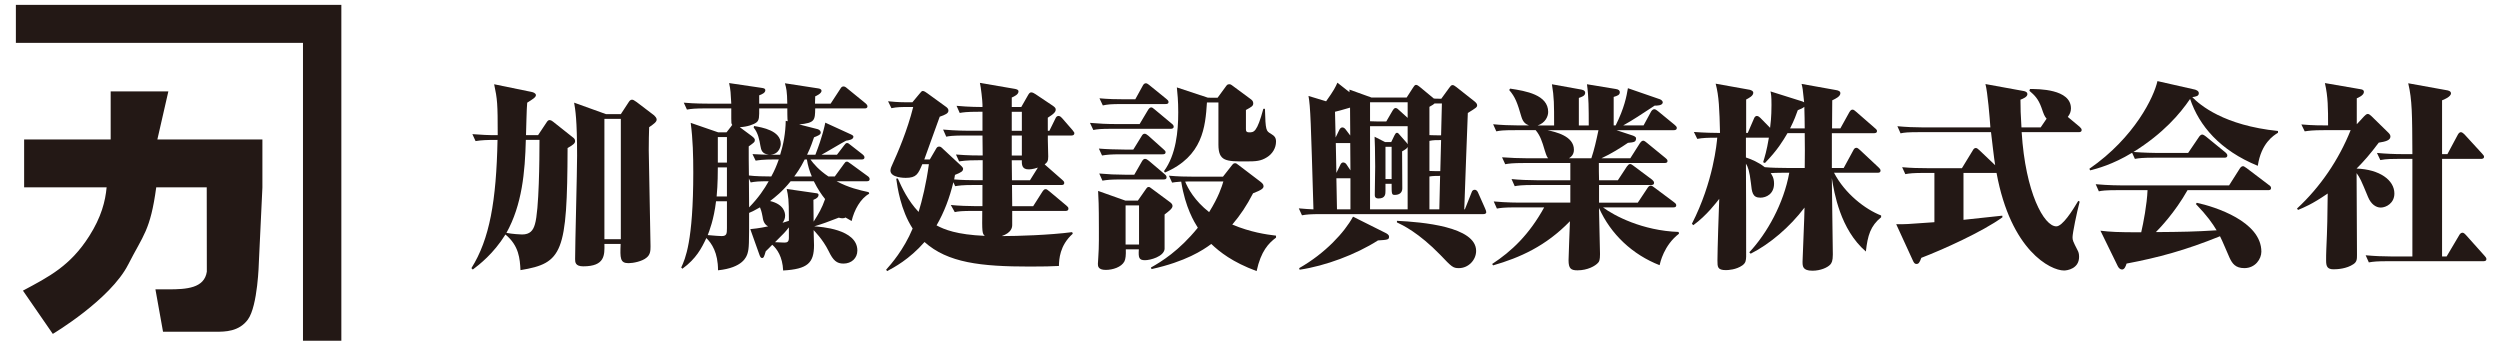
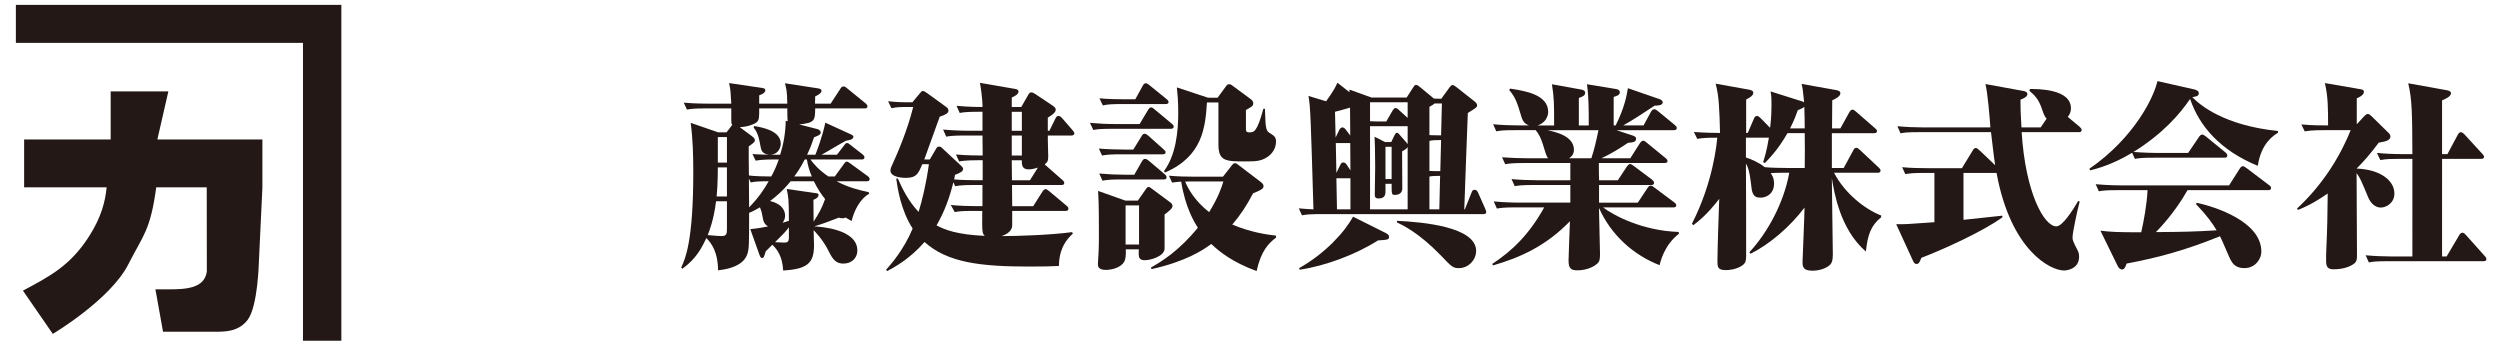
<svg xmlns="http://www.w3.org/2000/svg" version="1.1" id="レイヤー_1" x="0px" y="0px" width="260px" height="36px" viewBox="0 0 260 36" enable-background="new 0 0 260 36" xml:space="preserve">
  <g>
    <g>
-       <path fill="#231815" d="M49.128,13.95c0.762,0.062,1.832,0.124,2.635,0.103c0-3.334-0.042-3.726-0.371-5.29l3.911,0.803    c0.123,0.021,0.432,0.124,0.432,0.33c0,0.227-0.35,0.432-0.906,0.782c-0.062,0.535-0.103,2.902-0.124,3.375h1.256l0.905-1.358    c0.083-0.124,0.165-0.206,0.289-0.206c0.144,0,0.329,0.124,0.391,0.186l1.997,1.585c0.144,0.103,0.268,0.206,0.268,0.412    c0,0.227-0.186,0.391-0.782,0.721c-0.041,10.909-0.515,11.979-4.899,12.7c-0.062-1.173-0.144-2.532-1.564-3.705    c-1.256,2.017-2.717,3.129-3.396,3.644l-0.144-0.145c1.894-3.005,2.594-6.998,2.717-13.338c-1.173,0-1.626,0.021-2.285,0.124    L49.128,13.95z M54.686,14.546c-0.083,3.355-0.391,6.751-2.017,9.674c0.638,0.123,1.461,0.165,1.626,0.165    c0.823,0,1.153-0.411,1.338-1.07c0.432-1.421,0.474-6.813,0.474-8.769H54.686z M64.566,11.871l0.782-1.194    c0.103-0.165,0.206-0.309,0.371-0.309c0.124,0,0.206,0.042,0.494,0.247l1.812,1.379c0.103,0.103,0.268,0.268,0.268,0.432    c0,0.247-0.247,0.432-0.782,0.803c-0.021,0.721-0.041,1.379-0.041,2.408c0.021,1.564,0.185,9.943,0.185,9.984    c0,0.453-0.021,0.864-0.412,1.173c-0.453,0.392-1.399,0.576-1.873,0.576c-0.885,0-0.885-0.515-0.823-1.997h-1.688    c0.021,1.153,0.062,2.326-2.203,2.326c-0.844,0-0.844-0.452-0.844-0.762c0-1.543,0.206-9.036,0.206-10.744    c0-3.767-0.185-4.796-0.309-5.517l3.314,1.194H64.566z M64.566,24.88V12.365h-1.708V24.88H64.566z" />
      <path fill="#231815" d="M84.802,16.09c0.762-1.976,0.947-2.944,1.029-3.334l2.696,1.235c0.206,0.103,0.227,0.165,0.227,0.227    c0,0.309-0.494,0.37-0.762,0.412c-0.412,0.206-2.182,1.276-2.552,1.461h1.605l0.741-0.968c0.145-0.185,0.186-0.247,0.309-0.247    c0.103,0,0.144,0.021,0.391,0.226l1.214,0.947c0.062,0.062,0.206,0.165,0.206,0.309c0,0.227-0.206,0.227-0.309,0.227h-5.311    c0.329,0.453,0.885,1.111,1.873,1.77h0.659l0.947-1.297c0.124-0.165,0.165-0.247,0.309-0.247c0.103,0,0.124,0.021,0.412,0.227    l1.75,1.276c0.124,0.082,0.206,0.185,0.206,0.309c0,0.227-0.206,0.227-0.309,0.227h-3.128c1.235,0.659,2.367,0.927,3.334,1.132    l0.062,0.165c-0.906,0.493-1.564,1.688-1.832,2.841c-0.473-0.268-0.514-0.289-0.638-0.371c-0.083,0.062-0.145,0.082-0.309,0.082    c-0.103,0-0.185,0-0.391-0.062c-1.05,0.412-1.729,0.659-2.552,0.905c0.618,0.042,4.487,0.268,4.487,2.512    c0,0.803-0.618,1.359-1.441,1.359c-0.7,0-1.07-0.31-1.544-1.297c-0.617-1.256-1.523-2.121-1.564-2.183    c0,0.329,0.042,1.256,0.042,1.564c0,1.853-0.659,2.491-3.211,2.635c-0.062-1.44-0.638-2.243-1.132-2.676    c-0.391,0.392-0.433,0.452-0.679,0.679c-0.165,0.557-0.206,0.7-0.391,0.7c-0.103,0-0.186-0.124-0.247-0.288L78.03,23.83    c0.906-0.082,1.688-0.247,1.853-0.289c-0.453-0.226-0.535-0.699-0.576-1.008c-0.103-0.556-0.185-0.762-0.268-0.968    c-0.535,0.31-0.844,0.453-1.132,0.577c0,3.23,0,3.664-0.165,4.219c-0.103,0.33-0.473,1.482-3.067,1.75    c0-1.853-0.659-2.799-1.214-3.355c-0.494,1.051-1.05,2.141-2.491,3.191l-0.124-0.124c0.412-0.886,1.255-2.696,1.255-9.88    c0-1.729-0.041-3.458-0.268-5.167l2.861,0.988h0.865l0.494-0.638c0.021-0.041,0.042-0.082,0.103-0.124    c-0.103-0.165-0.103-0.206-0.103-0.659v-1.07h-2.635c-1.132,0-1.523,0.042-1.976,0.124l-0.329-0.72    c1.153,0.103,2.347,0.103,2.676,0.103h2.264c-0.062-1.111-0.062-1.399-0.226-2.141l3.355,0.494    c0.288,0.041,0.412,0.083,0.412,0.247c0,0.268-0.309,0.412-0.638,0.535v0.864h2.923c-0.021-1.317-0.103-1.605-0.247-2.12    l3.479,0.535c0.165,0.021,0.33,0.103,0.33,0.247c0,0.289-0.556,0.535-0.659,0.577c0,0.124-0.021,0.659-0.021,0.761h1.626    l1.009-1.543c0.082-0.144,0.165-0.247,0.329-0.247c0.103,0,0.206,0.041,0.391,0.206l1.894,1.544    c0.144,0.124,0.206,0.227,0.206,0.309c0,0.226-0.206,0.226-0.309,0.226h-5.125c-0.021,1.235-0.021,1.503-1.667,1.667l1.935,0.494    c0.206,0.062,0.309,0.226,0.309,0.35c0,0.227-0.288,0.33-0.7,0.494c-0.371,1.112-0.577,1.502-0.721,1.812H84.802z M74.469,20.928    c-0.226,1.914-0.72,3.148-0.864,3.52c0.556,0.062,1.338,0.104,1.441,0.104c0.535,0,0.556-0.248,0.556-0.844v-2.779H74.469z     M74.654,17.408c0,0.309,0,1.77-0.124,3.026h1.07v-3.026H74.654z M74.654,14.258v2.655h0.947v-2.655H74.654z M78.421,13.105    c0.844,0.144,2.779,0.474,2.779,1.853c0,0.206-0.123,1.07-1.07,1.132h1.009c0.35-1.112,0.556-2.285,0.576-3.52l0.206,0.041    c-0.041-0.124-0.041-1.235-0.041-1.338h-2.923c0,0.823,0.021,1.235-0.288,1.461c-0.268,0.206-0.926,0.453-1.729,0.494l1.276,0.947    c0.082,0.062,0.288,0.227,0.288,0.371c0,0.227-0.062,0.268-0.638,0.679c0,0.762,0,2.079,0.021,3.026    c0.597,0.083,1.729,0.103,2.326,0.103c0.35-0.638,0.535-1.091,0.782-1.77h-0.432c-1.297,0-1.667,0.082-1.976,0.124l-0.33-0.68    c0.577,0.042,1.503,0.062,1.729,0.062c-0.761-0.083-0.823-0.494-0.906-0.926c-0.103-0.618-0.247-1.359-0.7-1.894L78.421,13.105z     M77.886,18.561c0,0.473,0.021,2.594,0.021,3.005c0.988-1.009,1.585-1.914,2.038-2.717c-1.111,0-1.42,0.041-1.873,0.124    L77.886,18.561z M82.229,18.849c-0.885,1.091-1.605,1.646-2.141,2.058c1.482,0.351,1.564,1.256,1.564,1.523    c0,0.289-0.103,0.516-0.268,0.742c0.144-0.042,0.556-0.166,0.659-0.207v-0.309c0-1.935-0.062-2.243-0.227-3.005l3.005,0.433    c0.185,0.02,0.309,0.041,0.309,0.186c0,0.164-0.103,0.35-0.535,0.514c0,0.598,0,1.029,0.021,2.265    c0.515-0.803,0.865-1.399,1.194-2.347c-0.35-0.432-0.741-0.988-1.173-1.853H82.229z M80.603,25.188    c0.144,0,0.823,0.041,0.967,0.041c0.289,0,0.474-0.062,0.474-0.494v-1.091C81.653,24.159,81.447,24.344,80.603,25.188z     M83.69,16.584c-0.473,0.947-0.864,1.461-1.091,1.77h1.832c-0.247-0.576-0.412-1.111-0.515-1.77H83.69z" />
      <path fill="#231815" d="M95.919,17.078c-0.433,1.009-0.597,1.42-1.729,1.42c-0.082,0-1.585,0-1.585-0.762    c0-0.206,0.144-0.515,0.186-0.597c0.576-1.256,1.585-3.603,2.182-6.011h-0.926c-0.103,0-0.823,0-1.338,0.124l-0.35-0.72    c0.433,0.041,1.029,0.103,1.791,0.103h0.741l0.72-0.864c0.206-0.247,0.247-0.309,0.371-0.309c0.144,0,0.35,0.165,0.474,0.247    l1.873,1.359c0.185,0.124,0.309,0.247,0.309,0.432c0,0.288-0.309,0.432-0.906,0.638c-0.247,0.638-1.338,3.746-1.605,4.446h0.576    l0.638-1.091c0.083-0.144,0.144-0.247,0.33-0.247c0.144,0,0.206,0.042,0.453,0.289l1.75,1.626    c0.268,0.247,0.288,0.329,0.288,0.391c0,0.247-0.165,0.371-0.844,0.638c-0.041,0.268-0.062,0.33-0.082,0.473    c0.741,0.062,1.688,0.083,2.449,0.083h0.515v-2.08h-0.473c-1.317,0-1.667,0.083-1.976,0.124l-0.33-0.72    c1.214,0.103,2.285,0.103,2.779,0.103l-0.021-2.079h-1.791c-1.338,0-1.688,0.062-1.976,0.124l-0.329-0.741    c1.317,0.124,2.614,0.124,2.676,0.124h1.42v-1.976h-0.391c-1.276,0-1.626,0.062-1.976,0.124l-0.329-0.741    c1.317,0.124,2.511,0.124,2.696,0.124v-0.247c0-0.391-0.165-1.853-0.268-2.264l3.602,0.618c0.103,0.021,0.412,0.062,0.412,0.268    c0,0.329-0.432,0.515-0.7,0.638v0.988h0.988l0.741-1.297c0.124-0.206,0.227-0.226,0.309-0.226c0.124,0,0.309,0.103,0.432,0.185    l1.812,1.214c0.268,0.186,0.288,0.288,0.288,0.391c0,0.206-0.124,0.412-0.823,0.844V13.6h0.165l0.638-1.297    c0.041-0.103,0.144-0.247,0.309-0.247s0.288,0.144,0.371,0.227l1.091,1.255c0.186,0.227,0.186,0.268,0.186,0.309    c0,0.227-0.206,0.247-0.309,0.247h-2.449v0.453c0,0.247,0.041,1.461,0.041,1.729c0,0.453-0.083,0.597-0.371,0.823l1.832,1.606    c0.083,0.061,0.206,0.185,0.206,0.309c0,0.227-0.206,0.227-0.309,0.227h-5.125l0.021,2.201h2.182l0.967-1.522    c0.144-0.206,0.227-0.247,0.309-0.247c0.124,0,0.165,0.021,0.412,0.227l1.77,1.482c0.144,0.123,0.206,0.185,0.206,0.309    c0,0.227-0.186,0.246-0.309,0.246h-5.537v1.462c0,0.268-0.082,0.803-1.091,1.153c1.647,0,5.002-0.104,7.328-0.412l0.062,0.164    c-1.379,1.236-1.42,2.676-1.441,3.355c-0.967,0.041-1.379,0.062-3.026,0.062c-5.104,0-8.542-0.392-10.951-2.553    c-1.585,1.811-3.19,2.655-3.89,3.025l-0.103-0.144c0.494-0.556,1.832-2.059,2.758-4.282c-1.256-1.935-1.585-4.322-1.708-5.187    l0.165-0.021c0.432,0.967,1.05,2.305,2.162,3.479c0.37-1.193,0.803-2.984,1.07-4.961H95.919z M99.151,18.951    c-0.391,1.605-0.947,3.108-1.75,4.488c0.803,0.432,2.1,0.967,5.022,1.09c-0.288-0.227-0.288-0.473-0.268-2.594h-0.885    c-1.276,0-1.585,0.042-1.976,0.124l-0.412-0.741c0.741,0.082,1.956,0.123,2.696,0.123h0.597V19.24h-0.865    c-1.276,0-1.564,0.061-1.976,0.123L99.151,18.951z M105.223,11.624V13.6h1.05v-1.976H105.223z M105.223,14.094v2.079h1.05v-2.079    H105.223z M105.223,16.667c0,0.309,0.021,1.75,0.021,2.08h1.873l0.824-1.318c-0.535,0.185-0.885,0.185-0.968,0.185    c-0.659,0-0.72-0.432-0.7-0.947H105.223z" />
      <path fill="#231815" d="M118.522,12.9l0.885-1.482c0.083-0.124,0.186-0.247,0.309-0.247c0.103,0,0.185,0.042,0.391,0.227    l1.729,1.441c0.165,0.124,0.227,0.227,0.227,0.33c0,0.206-0.186,0.226-0.309,0.226h-6.072c-1.235,0-1.585,0.042-1.976,0.124    l-0.35-0.741c0.906,0.082,1.791,0.124,2.697,0.124H118.522z M118.337,20.865l0.762-1.09c0.185-0.268,0.227-0.33,0.371-0.33    c0.103,0,0.124,0.041,0.412,0.247l1.832,1.358c0.124,0.104,0.227,0.206,0.227,0.371c0,0.246-0.309,0.494-0.824,0.885v3.602    c-0.103,0.783-1.482,1.153-2.038,1.153c-0.618,0-0.7-0.247-0.638-1.132h-1.358c0.021,0.597-0.021,1.008-0.144,1.256    c-0.309,0.597-1.215,0.885-1.935,0.885c-0.823,0-0.823-0.412-0.823-0.639c0-0.103,0.041-0.555,0.041-0.679    c0.083-1.009,0.062-2.677,0.062-3.005c0-2.45-0.041-3.191-0.082-3.891l2.84,1.008H118.337z M117.864,15.555l0.864-1.4    c0.062-0.103,0.144-0.247,0.309-0.247c0.103,0,0.226,0.062,0.391,0.206l1.564,1.399c0.145,0.145,0.227,0.186,0.227,0.309    c0,0.206-0.165,0.226-0.329,0.226h-4.302c-1.111,0-1.461,0.042-1.976,0.124l-0.33-0.72c0.68,0.062,1.956,0.103,2.676,0.103    H117.864z M117.966,18.169l0.803-1.4c0.082-0.144,0.185-0.247,0.309-0.247c0.144,0,0.247,0.083,0.412,0.206l1.626,1.379    c0.124,0.103,0.206,0.186,0.206,0.33c0,0.206-0.165,0.226-0.309,0.226h-4.385c-1.111,0-1.461,0.042-1.976,0.124l-0.329-0.741    c0.885,0.082,1.791,0.124,2.676,0.124H117.966z M118.069,10.327l0.782-1.42c0.042-0.082,0.144-0.247,0.309-0.247    c0.082,0,0.165,0.021,0.391,0.206l1.75,1.42c0.124,0.103,0.227,0.185,0.227,0.329c0,0.165-0.124,0.206-0.33,0.206h-4.528    c-1.153,0-1.503,0.041-1.976,0.144l-0.35-0.741c0.885,0.083,1.791,0.103,2.696,0.103H118.069z M117.061,21.359v4.076h1.399v-4.076    H117.061z M121.569,18.272c0.885,0.083,1.791,0.103,2.676,0.103h2.943l0.906-1.153c0.144-0.185,0.206-0.247,0.35-0.247    c0.124,0,0.144,0.021,0.412,0.226l2.244,1.708c0.144,0.123,0.309,0.247,0.309,0.453c0,0.227-0.186,0.391-1.091,0.74    c-0.659,1.277-1.317,2.265-2.161,3.253c1.914,0.803,3.52,1.029,4.549,1.153v0.205c-0.762,0.576-1.564,1.379-2.018,3.479    c-2.511-0.926-3.849-1.996-4.714-2.82c-0.885,0.659-2.676,1.832-6.216,2.615l-0.062-0.165c1.07-0.597,2.923-1.729,4.878-4.138    c-0.371-0.597-1.297-2.078-1.729-4.796c-0.536,0.041-0.7,0.062-0.947,0.103L121.569,18.272z M126.632,10.162l0.844-1.153    c0.124-0.165,0.165-0.247,0.37-0.247c0.103,0,0.145,0,0.412,0.206l1.811,1.338c0.144,0.103,0.268,0.227,0.268,0.432    c0,0.288-0.165,0.371-0.761,0.7v1.955c0,0.227,0.021,0.371,0.35,0.371c0.474,0,0.803,0,1.461-2.449h0.166    c0.061,2.285,0.123,2.305,0.617,2.593c0.411,0.247,0.535,0.433,0.535,0.823c0,0.659-0.371,1.276-0.947,1.626    c-0.617,0.391-1.111,0.432-2.182,0.432c-2.059,0-2.861,0-2.861-1.75v-4.384h-1.194c-0.165,2.552-0.432,5.599-4.364,7.287    l-0.103-0.144c1.255-1.708,1.482-4.138,1.482-6.114c0-1.214-0.082-1.976-0.144-2.593l3.232,1.07H126.632z M123.874,18.869    c-0.247,0-0.329,0-0.617,0.021c0.288,0.7,0.967,1.976,2.491,3.17c0.988-1.585,1.317-2.635,1.482-3.19H123.874z" />
      <path fill="#231815" d="M146.293,10.142l0.638-0.988c0.103-0.165,0.206-0.329,0.329-0.329s0.268,0.103,0.391,0.206l1.318,1.091    c0.041,0.041,0.103,0.062,0.144,0.123c0.165,0.021,0.227,0.021,0.782,0.021l0.823-1.132c0.124-0.165,0.206-0.288,0.351-0.288    c0.123,0,0.246,0.103,0.391,0.206l1.853,1.461c0.206,0.165,0.309,0.289,0.309,0.433c0,0.206-0.103,0.268-0.968,0.803    c-0.041,0.659-0.328,9.036-0.37,10.024h0.062l0.721-1.812c0.041-0.124,0.145-0.227,0.309-0.227c0.145,0,0.268,0.124,0.33,0.268    l0.74,1.667c0.082,0.207,0.124,0.289,0.124,0.392c0,0.186-0.186,0.206-0.31,0.206h-16.879c-1.131,0-1.522,0.041-1.976,0.123    l-0.329-0.721c0.68,0.062,1.05,0.083,1.523,0.104c-0.268-9.078-0.309-10.683-0.516-11.795l1.832,0.556    c0.824-1.153,0.988-1.503,1.174-1.935l1.256,0.988V9.318l2.285,0.824H146.293z M135.115,27.885c2.717-1.543,4.714-3.726,5.6-5.352    l3.375,1.688c0.123,0.062,0.371,0.186,0.371,0.392c0,0.309-0.124,0.329-1.153,0.391c-2.284,1.462-5.476,2.655-8.151,3.047    L135.115,27.885z M140.426,14.094c0-0.412-0.021-2.45-0.021-2.902c-1.009,0.288-1.111,0.329-1.564,0.432l0.062,2.676l0.392-0.803    c0.041-0.083,0.144-0.247,0.309-0.247c0.185,0,0.309,0.165,0.37,0.247L140.426,14.094z M140.446,17.716    c0-0.7-0.021-1.894-0.021-2.84h-1.502c0,0.473,0.041,2.079,0.061,3.108l0.412-0.844c0.041-0.103,0.145-0.247,0.289-0.247    c0.164,0,0.309,0.124,0.35,0.206L140.446,17.716z M140.446,21.771v-3.232h-1.462c0.021,0.453,0.042,2.718,0.062,3.232H140.446z     M142.484,10.635v1.976c0.062,0,0.658,0.021,0.762,0.021h0.926l0.659-1.132c0.062-0.103,0.165-0.268,0.309-0.268    s0.288,0.144,0.392,0.247l0.864,0.782v-1.626H142.484z M142.484,13.126v8.646h3.911v-6.484c-0.103,0.165-0.144,0.206-0.577,0.453    c0,0.556,0.021,3.252,0.021,3.85c0,0.432-0.289,0.68-0.783,0.68c-0.328,0-0.328-0.104-0.328-1.153h-0.639v0.72    c0,0.33,0,0.803-0.721,0.803c-0.391,0-0.391-0.246-0.391-0.391c0-0.432,0.041-2.47,0.041-2.923c0-1.708-0.041-2.532-0.062-3.108    l1.091,0.556h0.639l0.328-0.679c0.062-0.124,0.145-0.289,0.268-0.289c0.124,0,0.207,0.124,0.31,0.247l0.617,0.7    c0.062,0.062,0.124,0.144,0.186,0.247v-1.874H142.484z M144.09,15.267v3.355h0.639v-3.355H144.09z M145.283,22.965    c2.594,0.124,8.234,0.598,8.234,3.129c0,0.947-0.803,1.791-1.791,1.791c-0.617,0-0.741-0.123-1.936-1.379    c-2.243-2.306-3.931-3.108-4.508-3.376V22.965z M149.957,10.759h-0.762c-0.083,0.083-0.165,0.144-0.535,0.35v2.943    c0.328,0.021,0.863,0.021,1.214,0.021L149.957,10.759z M149.874,14.567c-0.494,0-0.823,0-1.214,0.083v3.129    c0.555,0.021,0.699,0.021,1.131,0.021L149.874,14.567z M149.689,21.771l0.082-3.479c-0.289,0-0.762,0-1.111,0.062v3.417H149.689z" />
      <path fill="#231815" d="M166.281,16.955c0,0.268,0,1.503,0.021,1.792h1.955l0.947-1.441c0.082-0.103,0.185-0.247,0.328-0.247    c0.124,0,0.207,0.083,0.412,0.227l1.873,1.399c0.062,0.062,0.206,0.186,0.206,0.309c0,0.227-0.165,0.248-0.309,0.248h-5.413v1.832    h4.033l1.01-1.523c0.082-0.124,0.185-0.248,0.328-0.248c0.124,0,0.227,0.083,0.392,0.207l2.038,1.522    c0.104,0.083,0.227,0.165,0.227,0.31c0,0.205-0.165,0.226-0.309,0.226h-7.308c1.152,0.864,4.116,2.429,7.862,2.553l0.042,0.185    c-1.585,1.215-1.956,3.026-2.018,3.273c-2.8-1.091-5.084-3.211-6.298-5.949v0.268c0,0.124,0.102,4.385,0.102,4.529    c0,0.617-0.082,0.781-0.205,0.905c-0.288,0.329-1.091,0.782-2.141,0.782c-0.68,0-0.926-0.186-0.926-1.05    c0-0.309,0.123-3.417,0.144-4.056c-2.511,2.594-5.208,3.788-7.987,4.591l-0.103-0.144c2.018-1.318,3.849-3.047,5.413-5.888h-2.943    c-1.275,0-1.625,0.062-1.976,0.124l-0.329-0.741c1.316,0.124,2.613,0.124,2.676,0.124h5.29V19.24h-3.808    c-1.277,0-1.627,0.061-1.977,0.123l-0.329-0.741c0.741,0.083,1.914,0.124,2.676,0.124h3.438v-1.792h-4.796    c-1.276,0-1.605,0.062-1.977,0.124l-0.329-0.72c0.844,0.062,1.812,0.103,2.676,0.103h2.12c-0.103-0.124-0.164-0.206-0.35-0.803    c-0.288-0.988-0.474-1.544-0.947-2.121h-2.119c-1.277,0-1.606,0.042-1.977,0.124l-0.33-0.741c0.762,0.082,1.915,0.124,2.676,0.124    h1.051c-0.371-0.144-0.617-0.35-0.783-0.885c-0.432-1.482-0.637-2.059-1.275-2.799l0.103-0.144    c1.626,0.247,3.952,0.638,3.952,2.429c0,0.494-0.329,1.153-1.091,1.4h1.708c0-2.223,0-2.923-0.227-4.282l3.088,0.556    c0.289,0.062,0.371,0.186,0.371,0.33c0,0.329-0.371,0.432-0.658,0.535v2.861h1.028V12.9c0-1.441,0-2.841-0.185-4.138l3.005,0.494    c0.288,0.041,0.411,0.165,0.411,0.329c0,0.289-0.227,0.371-0.638,0.494v2.964h0.206c0.906-1.812,1.132-3.026,1.275-3.87    l3.336,1.153c0.164,0.062,0.287,0.206,0.287,0.309c0,0.371-0.679,0.35-0.844,0.35c-1.379,0.906-2.264,1.502-3.272,2.059h2.12    l0.782-1.441c0.062-0.103,0.185-0.247,0.329-0.247c0.123,0,0.268,0.103,0.391,0.206l1.729,1.42    c0.083,0.083,0.227,0.186,0.227,0.309c0,0.226-0.185,0.247-0.329,0.247h-5.949l1.688,0.556c0.104,0.041,0.351,0.124,0.351,0.288    c0,0.391-0.206,0.412-0.845,0.473c-0.72,0.494-1.729,1.132-2.758,1.606h3.006l1.008-1.585c0.041-0.062,0.186-0.247,0.33-0.247    c0.123,0,0.268,0.124,0.391,0.226l1.914,1.564c0.083,0.062,0.227,0.186,0.227,0.309c0,0.206-0.164,0.226-0.329,0.226H166.281z     M160.93,13.538c0.844,0.186,2.758,0.597,2.758,2.038c0,0.535-0.329,0.762-0.514,0.885h2.326c0.309-0.926,0.493-1.75,0.74-2.923    H160.93z" />
      <path fill="#231815" d="M191.746,17.469l1.008-1.853c0.041-0.082,0.124-0.247,0.309-0.247c0.124,0,0.227,0.103,0.371,0.227    l1.936,1.812c0.123,0.124,0.205,0.206,0.205,0.329c0,0.227-0.205,0.227-0.309,0.227h-4.528c1.132,2.182,3.252,3.808,4.899,4.447    v0.185c-1.112,0.905-1.4,1.894-1.586,3.562c-2.676-2.306-3.293-6.113-3.54-7.637c0,1.256,0.103,6.812,0.103,7.945    c0,0.68-0.123,0.885-0.268,1.05c-0.287,0.309-1.008,0.638-1.852,0.638c-1.029,0-1.029-0.473-1.029-0.947    c0-0.35,0.205-4.795,0.205-5.619c-1.523,2.018-3.602,3.787-5.599,4.797l-0.144-0.145c1.852-1.977,3.581-5.084,4.157-8.275h-0.659    c-0.74,0-0.967,0.021-1.275,0.041c0.123,0.186,0.35,0.474,0.35,1.091c0,1.07-0.803,1.461-1.42,1.461    c-0.824,0-0.885-0.556-0.988-1.543c-0.145-1.235-0.309-1.668-0.515-1.997c0,1.153,0.041,8.583,0.021,9.675    c-0.021,0.37-0.021,0.638-0.391,0.905c-0.639,0.453-1.482,0.494-1.709,0.494c-0.885,0-0.885-0.329-0.885-1.009    c0-1.008,0.145-5.434,0.186-6.401c-0.248,0.309-1.297,1.729-2.697,2.737l-0.145-0.145c2.244-4.384,2.594-8.459,2.635-8.954    c-1.049,0-1.522,0.021-2.078,0.124l-0.35-0.72c1.07,0.082,2.182,0.103,2.717,0.103c-0.062-2.491-0.104-3.808-0.453-5.125    l3.561,0.638c0.042,0.021,0.351,0.082,0.351,0.309c0,0.329-0.474,0.556-0.741,0.7v3.479h0.165l0.659-1.523    c0.061-0.165,0.185-0.247,0.287-0.247c0.145,0,0.289,0.124,0.371,0.206l1.008,1.029c0.042-0.33,0.145-1.112,0.145-2.367    c0-0.947-0.041-1.132-0.103-1.42l3.335,1.05c0.082,0.041,0.103,0.041,0.164,0.082c-0.145-1.461-0.164-1.502-0.268-1.914    l3.561,0.638c0.268,0.041,0.475,0.124,0.475,0.329c0,0.33-0.453,0.556-0.845,0.741c0,0.247-0.021,1.956-0.021,2.923h0.865    l0.946-1.708c0.062-0.083,0.144-0.247,0.309-0.247c0.124,0,0.206,0.062,0.392,0.227l1.935,1.688    c0.185,0.144,0.227,0.226,0.227,0.309c0,0.206-0.186,0.227-0.329,0.227h-4.364v3.623H191.746z M187.691,17.469    c0.02-1.646,0.02-1.935,0-3.623H185.9c-0.475,0.803-1.029,1.75-2.348,3.108l-0.185-0.082c0.165-0.556,0.37-1.173,0.597-2.553    h-2.388v2.059c0.556,0.185,1.276,0.474,1.956,1.009c0.617,0.062,1.646,0.082,2.264,0.082H187.691z M187.691,13.353    c0-0.309-0.021-1.894-0.042-2.244c-0.165,0.144-0.37,0.227-0.679,0.35c-0.165,0.453-0.351,1.008-0.803,1.894H187.691z" />
      <path fill="#231815" d="M212.229,13.25l0.617-0.906c-0.227-0.268-0.287-0.432-0.535-1.152c-0.328-0.906-0.699-1.276-1.255-1.75    l0.062-0.185c0.823,0,4.261-0.021,4.261,2.017c0,0.35-0.124,0.618-0.329,0.885l1.234,1.029c0.124,0.124,0.207,0.206,0.207,0.329    c0,0.227-0.227,0.227-0.31,0.227h-5.929c0.392,6.299,2.326,9.797,3.604,9.797c0.638,0,1.666-1.605,2.284-2.654l0.144,0.082    c-0.309,1.174-0.74,3.273-0.74,3.705c0,0.309,0.041,0.412,0.514,1.338c0.104,0.186,0.166,0.371,0.166,0.699    c0,1.236-1.236,1.421-1.564,1.421c-1.4,0-5.537-2.058-7.02-10.148h-3.438v4.878c0.638-0.062,3.458-0.37,4.034-0.433l0.021,0.165    c-2.059,1.503-6.277,3.396-8.439,4.22c-0.186,0.515-0.288,0.639-0.515,0.639c-0.185,0-0.268-0.145-0.37-0.371l-1.729-3.767    c0.823,0.021,1.132,0,3.974-0.206v-5.125h-1.029c-1.153,0-1.523,0.042-1.997,0.124l-0.329-0.72    c0.885,0.082,1.791,0.103,2.696,0.103h3.52l1.132-1.853c0.062-0.124,0.165-0.247,0.309-0.247c0.124,0,0.207,0.082,0.371,0.226    l1.646,1.564c-0.123-0.741-0.329-2.594-0.432-3.438h-7.432c-1.214,0-1.605,0.041-1.976,0.124l-0.329-0.741    c0.885,0.083,1.791,0.124,2.676,0.124H207c-0.062-0.947-0.287-3.664-0.514-4.508l3.951,0.72c0.124,0.021,0.412,0.083,0.412,0.33    c0,0.288-0.453,0.474-0.721,0.576c0,0.803,0.021,1.647,0.104,2.882H212.229z" />
      <path fill="#231815" d="M227.566,15.905l1.131-1.667c0.062-0.103,0.207-0.247,0.33-0.247s0.309,0.144,0.391,0.206l2.018,1.647    c0.186,0.165,0.206,0.247,0.206,0.329c0,0.227-0.227,0.227-0.31,0.227h-7.327c-1.132,0-1.523,0.041-1.976,0.124l-0.289-0.638    c-2.037,1.235-3.643,1.647-4.363,1.832l-0.082-0.165c4.734-3.273,6.73-7.513,7.08-9.119l3.911,0.885    c0.042,0.021,0.392,0.103,0.392,0.371c0,0.309-0.289,0.35-0.68,0.412c0.803,0.824,3.293,2.944,8.913,3.52v0.185    c-0.474,0.289-1.75,1.091-2.1,3.438c-3.932-1.606-6.093-4.158-7.04-6.958c-1.05,1.543-2.779,3.582-5.887,5.517    c1.07,0.082,2.223,0.103,2.49,0.103H227.566z M227.504,19.775c-1.338,2.367-2.923,3.992-3.293,4.363    c2.758-0.021,3.993-0.041,6.318-0.186c-0.432-0.721-0.987-1.523-2.16-2.737l0.103-0.124c1.894,0.412,6.71,1.936,6.71,5.084    c0,0.742-0.617,1.709-1.77,1.709c-0.927,0-1.256-0.473-1.545-1.091c-0.144-0.309-0.803-1.894-0.987-2.224    c-3.603,1.462-6.442,2.224-9.716,2.842c-0.104,0.328-0.227,0.617-0.473,0.617c-0.166,0-0.33-0.124-0.434-0.33l-1.811-3.705    c1.07,0.124,1.688,0.165,4.24,0.165c0.227-0.968,0.597-2.902,0.658-4.384h-3.088c-1.316,0-1.688,0.061-1.976,0.123l-0.329-0.741    c1.317,0.124,2.614,0.124,2.676,0.124h11.197l1.111-1.75c0.062-0.103,0.186-0.247,0.33-0.247c0.062,0,0.145,0.021,0.391,0.206    l2.306,1.75c0.103,0.061,0.227,0.164,0.227,0.309c0,0.227-0.206,0.227-0.309,0.227H227.504z" />
      <path fill="#231815" d="M238.889,21.689c2.408-2.224,4.344-5.064,5.578-8.152h-2.799c-1.152,0-1.564,0.062-1.977,0.124l-0.35-0.72    c1.111,0.103,2.223,0.103,2.779,0.103c0-1.771,0-2.964-0.33-4.405l3.705,0.638c0.145,0.021,0.351,0.062,0.351,0.288    c0,0.35-0.597,0.597-0.741,0.659v2.697l0.762-0.824c0.104-0.103,0.247-0.247,0.371-0.247c0.144,0,0.246,0.103,0.37,0.206    l1.79,1.75c0.145,0.145,0.207,0.268,0.207,0.391c0,0.412-0.557,0.535-1.215,0.638c-0.906,1.214-1.564,1.956-2.306,2.697    c2.388,0.082,3.932,1.193,3.932,2.594c0,1.008-0.864,1.461-1.421,1.461c-0.494,0-1.008-0.35-1.316-1.091    c-0.742-1.79-0.824-1.976-1.194-2.491c0,1.359,0.041,7.287,0.041,8.481c0,0.452,0,0.741-0.37,0.987    c-0.7,0.475-1.646,0.535-2.059,0.535c-0.658,0-0.782-0.309-0.782-0.905c0-0.268,0-0.803,0.021-1.173    c0.104-2.244,0.123-3.52,0.145-5.805c-1.646,1.132-2.491,1.461-3.088,1.708L238.889,21.689z M249.531,16.522    c-0.658,0-1.359,0-1.977,0.124l-0.35-0.741c0.885,0.083,1.791,0.124,2.697,0.124h0.987c-0.021-4.158-0.021-5.619-0.433-7.369    l3.994,0.721c0.144,0.021,0.453,0.082,0.453,0.329c0,0.35-0.742,0.659-0.927,0.721v5.599h0.556l1.091-2.038    c0.062-0.103,0.165-0.247,0.309-0.247c0.124,0,0.288,0.144,0.37,0.227l1.832,1.997c0.124,0.144,0.207,0.227,0.207,0.329    c0,0.206-0.207,0.227-0.31,0.227h-4.055V26.67h0.474l1.316-2.223c0.041-0.082,0.165-0.247,0.33-0.247    c0.145,0,0.268,0.144,0.35,0.227l1.955,2.183c0.104,0.102,0.186,0.226,0.186,0.328c0,0.207-0.186,0.227-0.309,0.227h-9.941    c-1.133,0-1.504,0.041-1.977,0.124l-0.33-0.741c0.886,0.082,1.791,0.123,2.677,0.123h2.182V16.522H249.531z" />
    </g>
    <g>
      <path fill="#231815" d="M35.5,0.503v34.935h-3.99V4.458H1.651V0.503H35.5z M16.366,14.503H27.29v5l-0.368,7.775    c0.001,0.01-0.106,4.526-1.137,5.946C24.86,34.5,23.375,34.5,22.49,34.5c-0.887,0-5.535,0-5.535,0l-0.79-4.407h1.346    c1.894,0,3.745-0.118,4-1.842l-0.01-8.771h-5.251c-0.614,4.518-1.359,4.967-2.908,8.016c-1.863,3.672-7.849,7.229-7.849,7.229    l-3.106-4.499c2.711-1.449,4.913-2.56,6.89-5.666c1.263-1.983,1.679-3.622,1.813-5.079H2.51v-4.977h9v-5h6L16.366,14.503z" />
    </g>
  </g>
</svg>